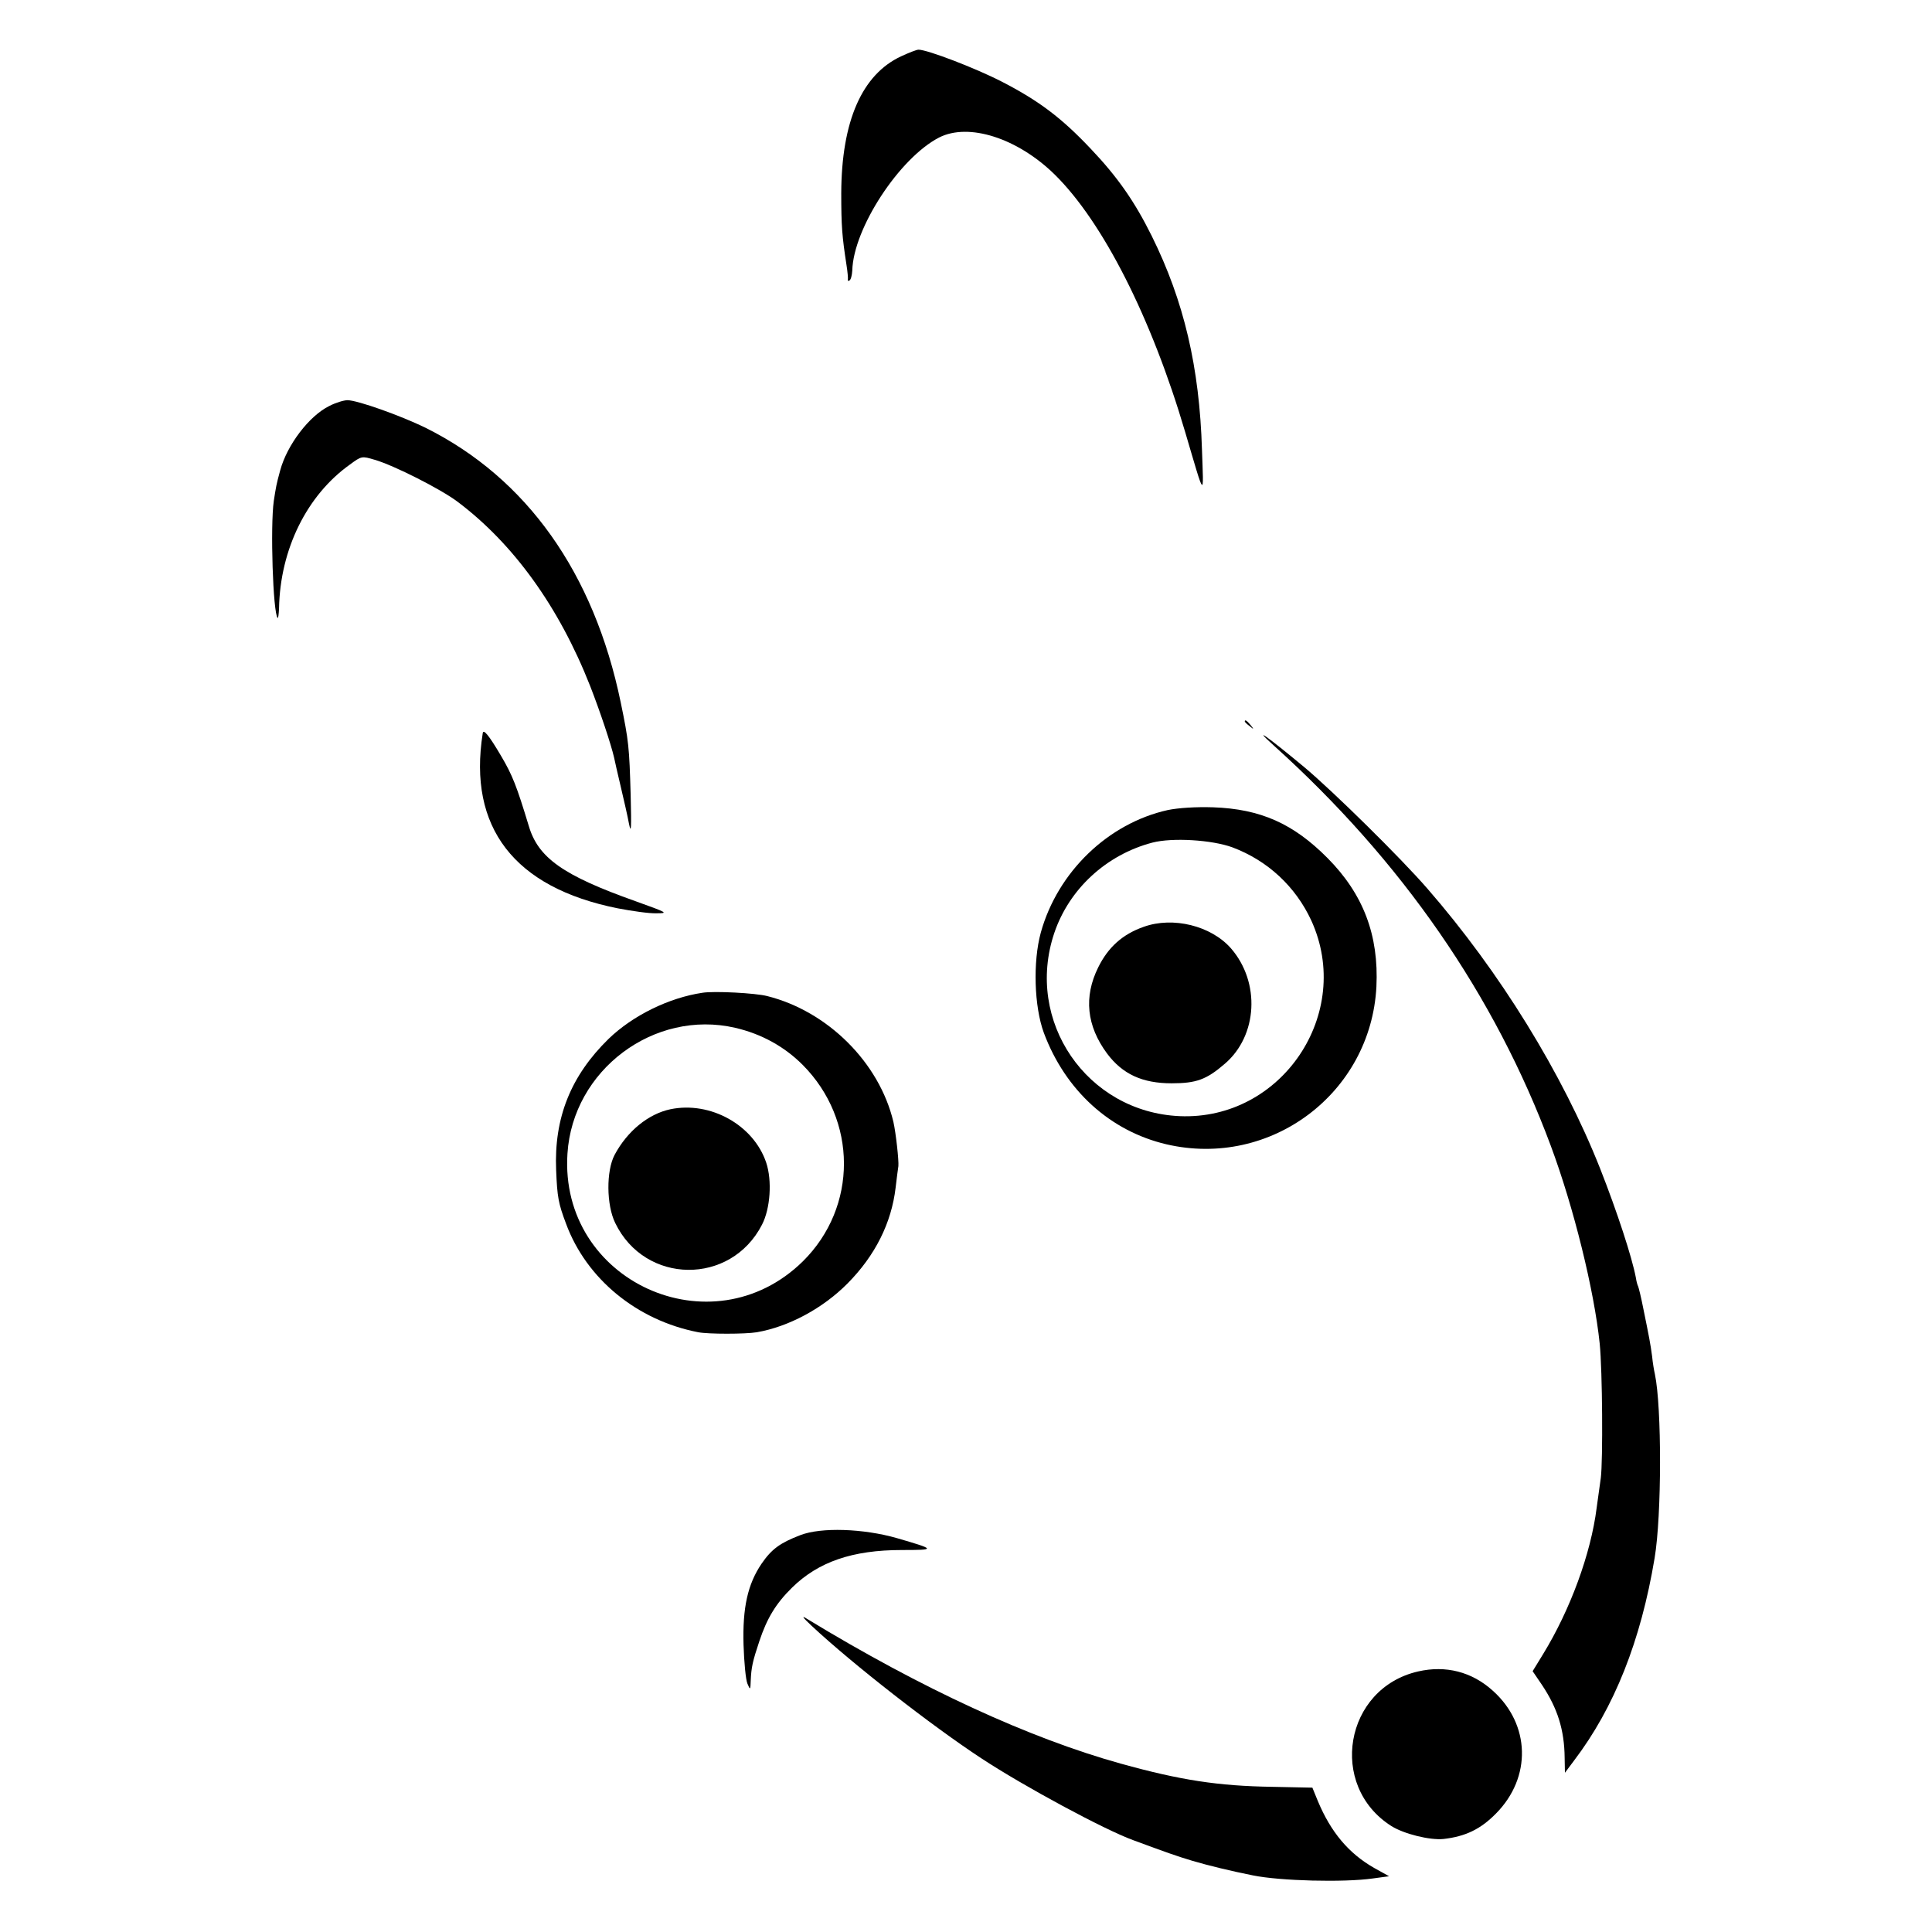
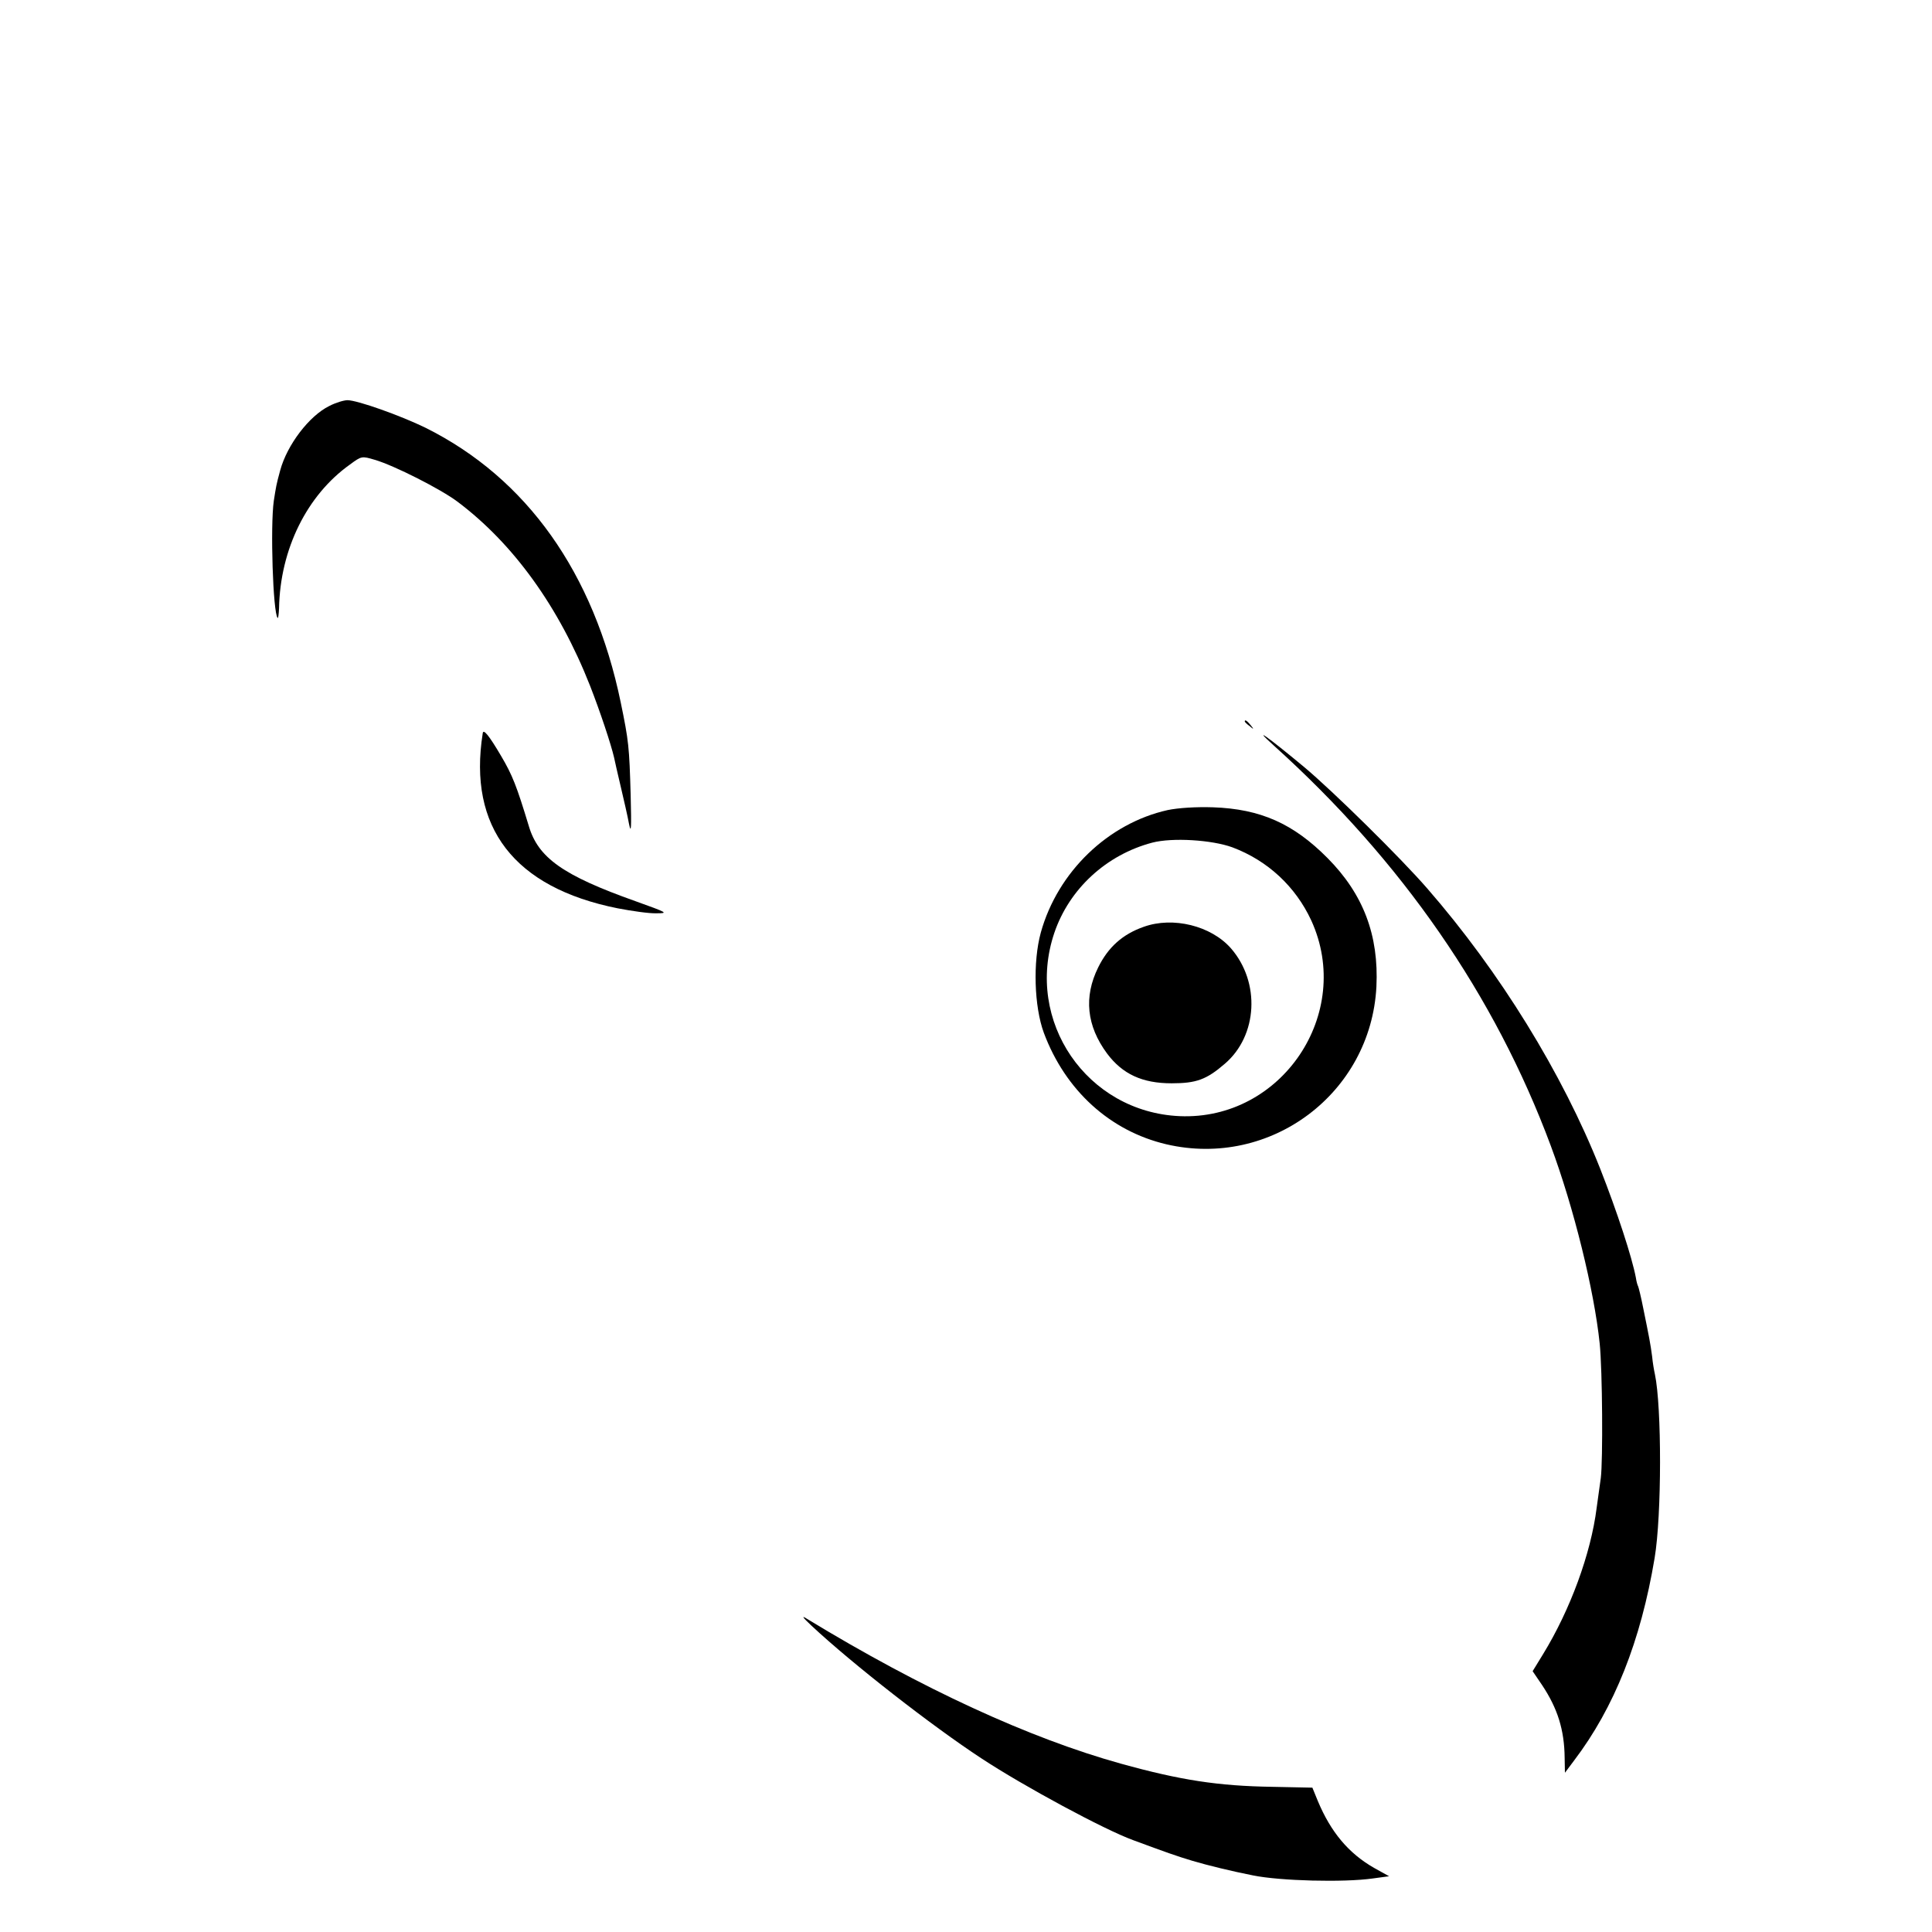
<svg xmlns="http://www.w3.org/2000/svg" version="1.0" width="700pt" height="700pt" viewBox="0 0 700 700" preserveAspectRatio="xMidYMid meet">
  <g transform="translate(0,700) scale(0.1,-0.1)" fill="#000000" stroke="none">
-     <path d="M3265 6796 c-142 -66 -216 -235 -217 -496 0 -119 3 -156 19 -260 4 -25 6 -49 5 -53 -1 -5 1 -6 6 -3 5 3 9 19 10 36 4 153 171 408 315 482 107 54 283 -2 418 -134 175 -172 351 -519 473 -933 73 -247 67 -241 61 -65 -9 299 -65 539 -182 775 -63 127 -125 215 -222 317 -105 111 -187 173 -321 242 -95 49 -270 116 -302 116 -7 0 -35 -11 -63 -24z" />
    <path d="M1193 5529 c-73 -36 -153 -141 -178 -234 -14 -51 -15 -59 -23 -110 -13 -91 -3 -407 14 -424 2 -2 4 13 5 35 4 214 101 410 257 521 42 31 43 31 90 17 69 -20 239 -106 300 -152 202 -152 367 -380 480 -667 36 -92 76 -212 87 -260 2 -11 13 -58 24 -105 11 -47 25 -107 30 -135 8 -39 9 -16 6 105 -5 174 -7 195 -36 335 -97 469 -340 812 -707 995 -90 44 -247 100 -283 100 -13 0 -43 -9 -66 -21z" />
    <path d="M4510 4386 c0 -2 8 -10 18 -17 15 -13 16 -12 3 4 -13 16 -21 21 -21 13z" />
    <path d="M4615 4299 c464 -418 801 -905 1004 -1451 83 -223 157 -523 177 -716 10 -98 12 -424 4 -487 -5 -33 -11 -82 -15 -108 -21 -167 -96 -370 -194 -530 l-38 -62 34 -50 c56 -84 81 -162 82 -264 l1 -54 33 44 c146 192 242 434 292 734 26 155 26 548 1 666 -3 13 -8 42 -10 64 -6 46 -11 71 -32 174 -8 41 -17 77 -19 81 -2 3 -6 17 -8 31 -14 74 -68 239 -129 394 -137 346 -364 714 -626 1015 -96 111 -344 355 -447 441 -131 109 -193 153 -110 78z" />
    <path d="M1749 4343 c-54 -341 114 -559 489 -634 52 -10 115 -19 140 -18 45 0 41 2 -76 44 -262 93 -352 157 -386 272 -44 145 -59 184 -101 255 -43 73 -64 99 -66 81z" />
    <path d="M4231 4065 c-216 -48 -399 -224 -460 -444 -29 -106 -24 -268 11 -363 78 -209 240 -356 444 -404 378 -88 741 185 761 571 9 186 -47 335 -177 466 -124 125 -243 178 -415 184 -61 2 -125 -2 -164 -10z m234 -135 c128 -48 229 -142 286 -265 154 -337 -107 -725 -477 -709 -336 15 -562 344 -454 664 54 159 188 283 355 327 73 19 216 10 290 -17z" />
    <path d="M4144 3642 c-77 -27 -129 -74 -165 -147 -53 -107 -42 -212 32 -312 56 -75 128 -108 234 -108 89 0 126 13 193 71 119 102 129 295 22 418 -72 82 -210 116 -316 78z" />
-     <path d="M2545 3403 c-121 -18 -252 -82 -340 -167 -137 -134 -198 -286 -190 -476 4 -97 8 -120 36 -194 74 -200 257 -350 479 -393 37 -7 169 -7 212 0 116 20 240 87 329 177 100 101 159 219 174 347 4 32 8 67 10 78 2 20 -9 120 -18 160 -51 215 -238 401 -457 456 -42 11 -193 19 -235 12z m119 -127 c95 -22 178 -68 244 -134 199 -200 200 -515 1 -712 -330 -324 -883 -72 -853 390 19 303 314 524 608 456z" />
-     <path d="M2429 2981 c-80 -17 -156 -79 -202 -165 -31 -58 -30 -182 2 -247 108 -224 419 -227 532 -6 30 58 37 159 15 225 -46 136 -202 223 -347 193z" />
-     <path d="M2900 1438 c-73 -28 -104 -50 -141 -104 -50 -74 -69 -159 -65 -294 2 -63 8 -126 14 -140 10 -24 11 -24 12 10 2 49 7 71 31 143 28 84 60 137 119 195 95 93 218 136 398 136 124 0 123 2 -18 43 -122 35 -275 40 -350 11z" />
    <path d="M2940 1110 c150 -140 436 -363 616 -481 155 -102 445 -258 549 -296 119 -44 158 -58 215 -75 57 -17 144 -38 220 -53 98 -20 329 -26 434 -11 l59 8 -54 30 c-93 53 -157 130 -204 242 l-20 49 -145 3 c-196 3 -333 24 -549 84 -331 92 -722 272 -1136 524 -22 14 -19 8 15 -24z" />
-     <path d="M5138 944 c-267 -61 -327 -414 -97 -560 46 -29 140 -52 189 -47 79 9 134 35 190 92 130 131 125 323 -11 445 -76 69 -171 93 -271 70z" />
  </g>
</svg>